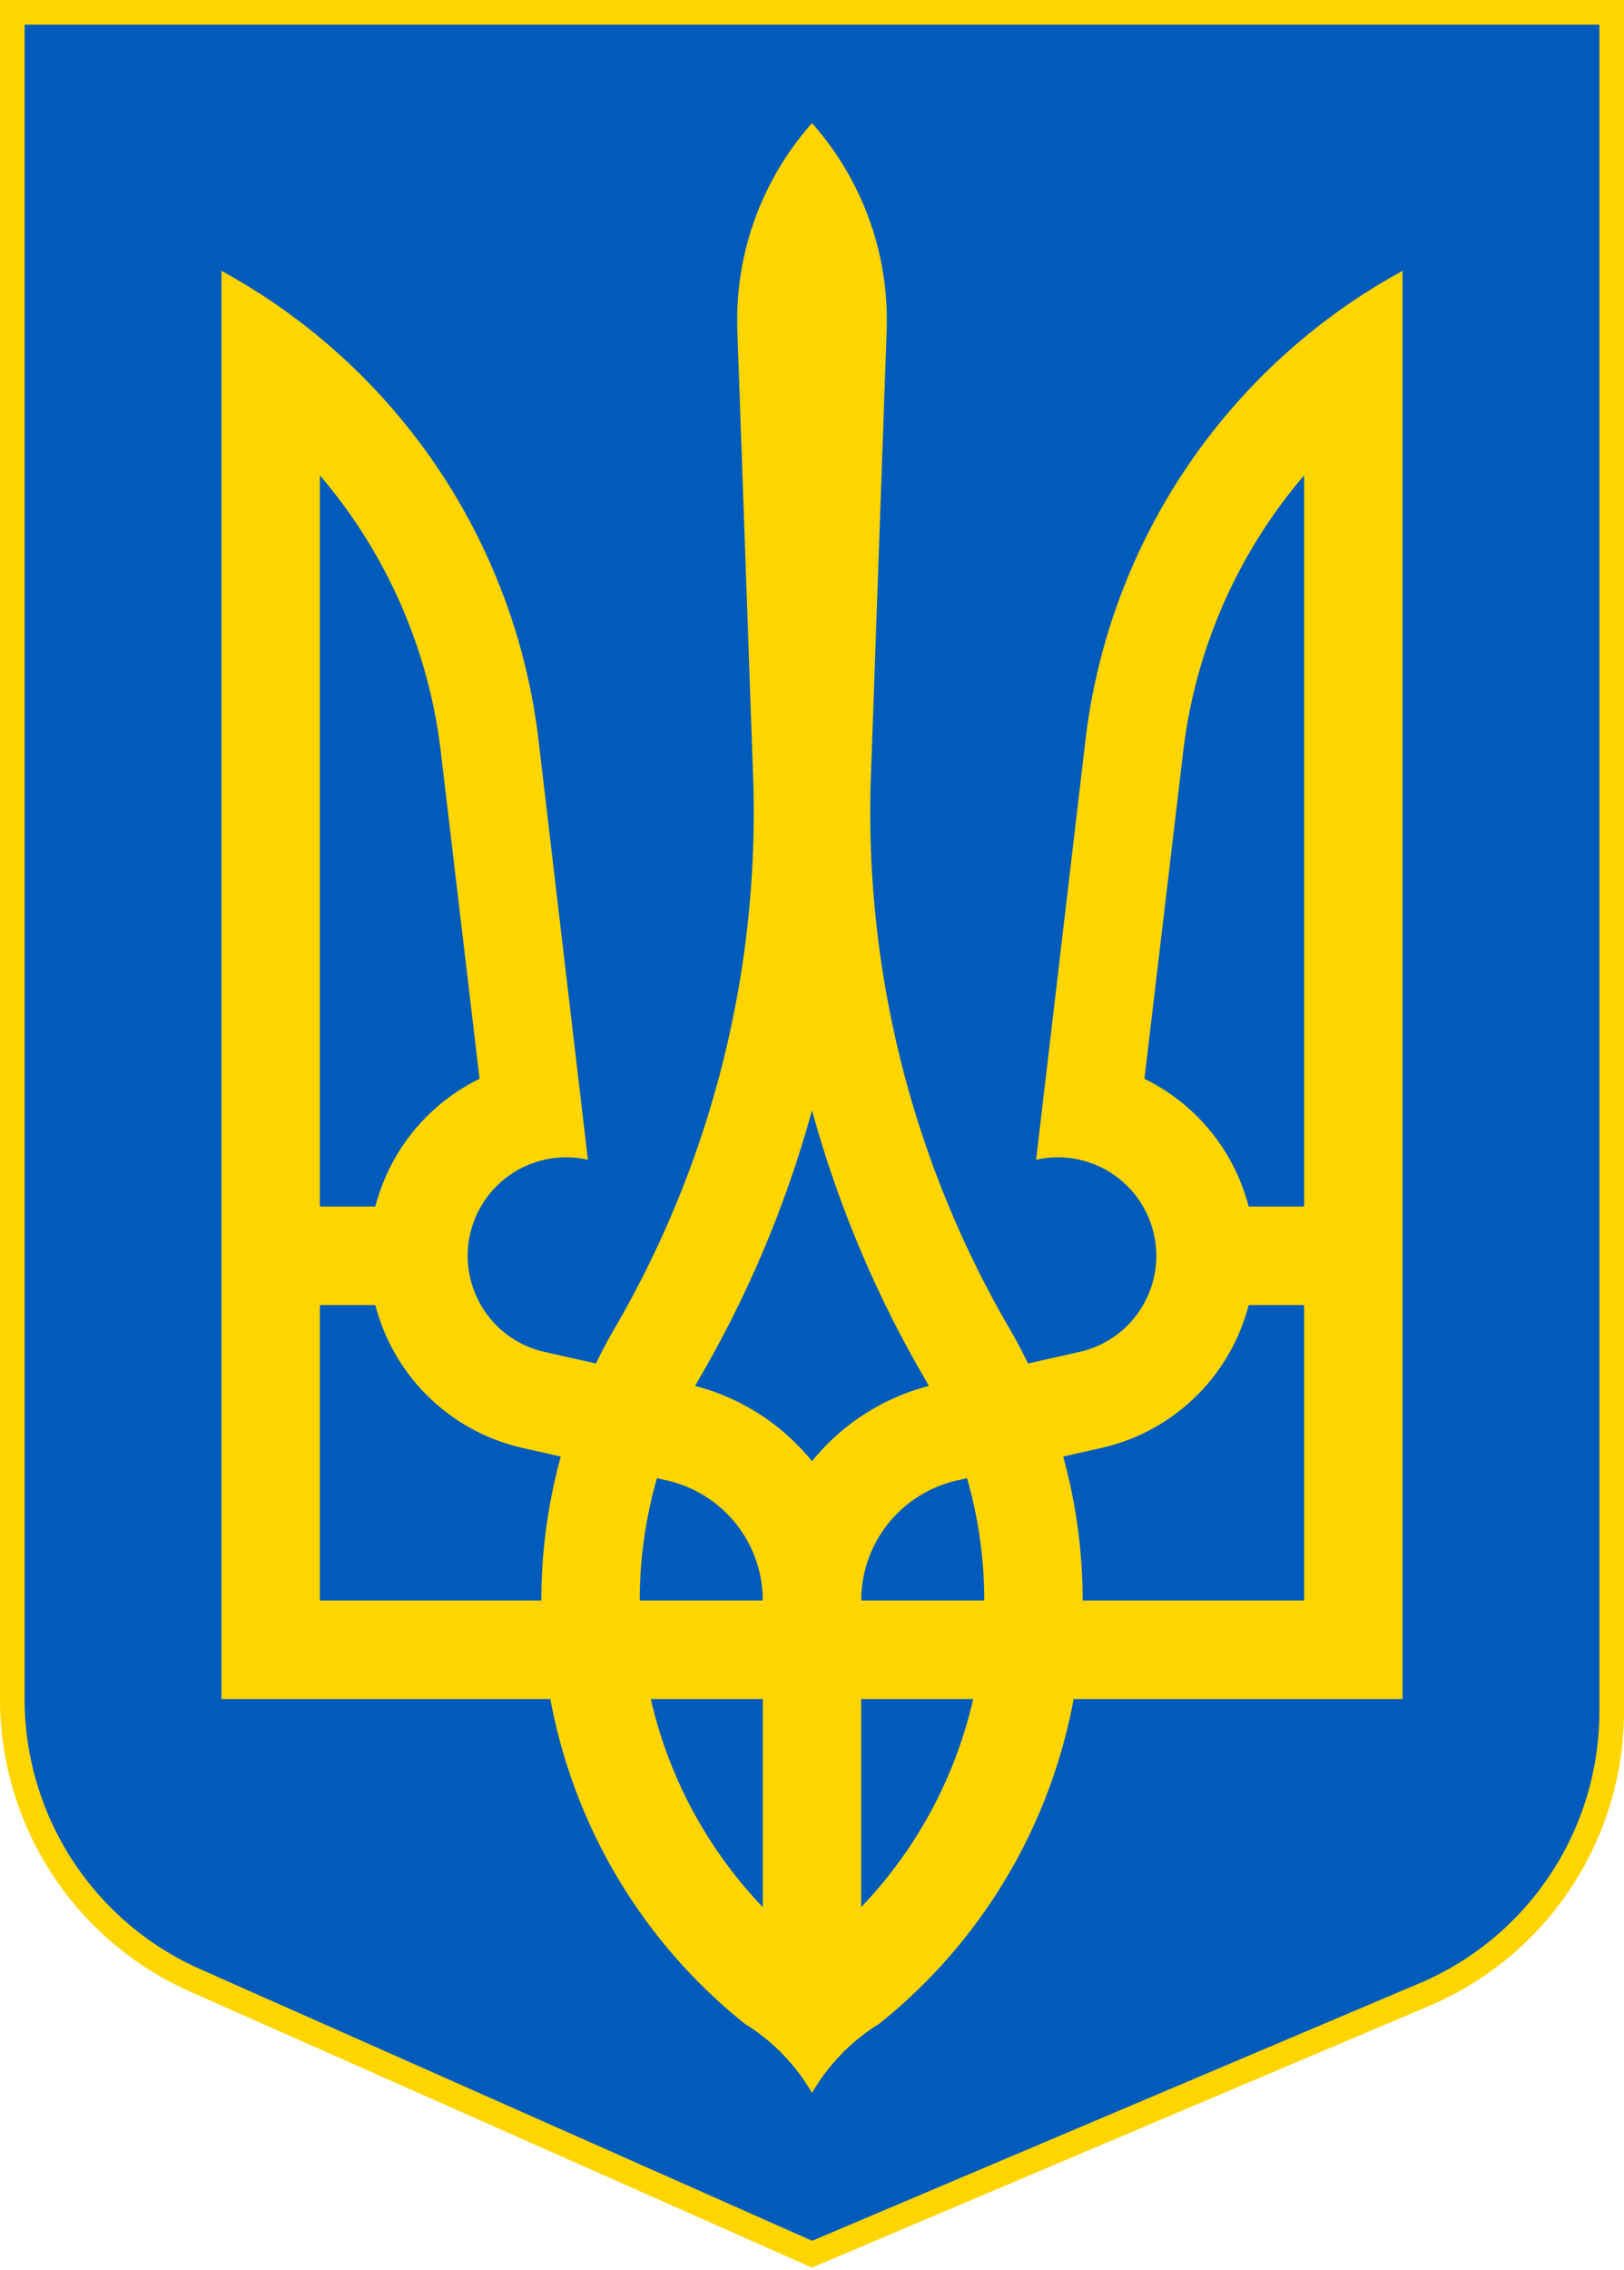
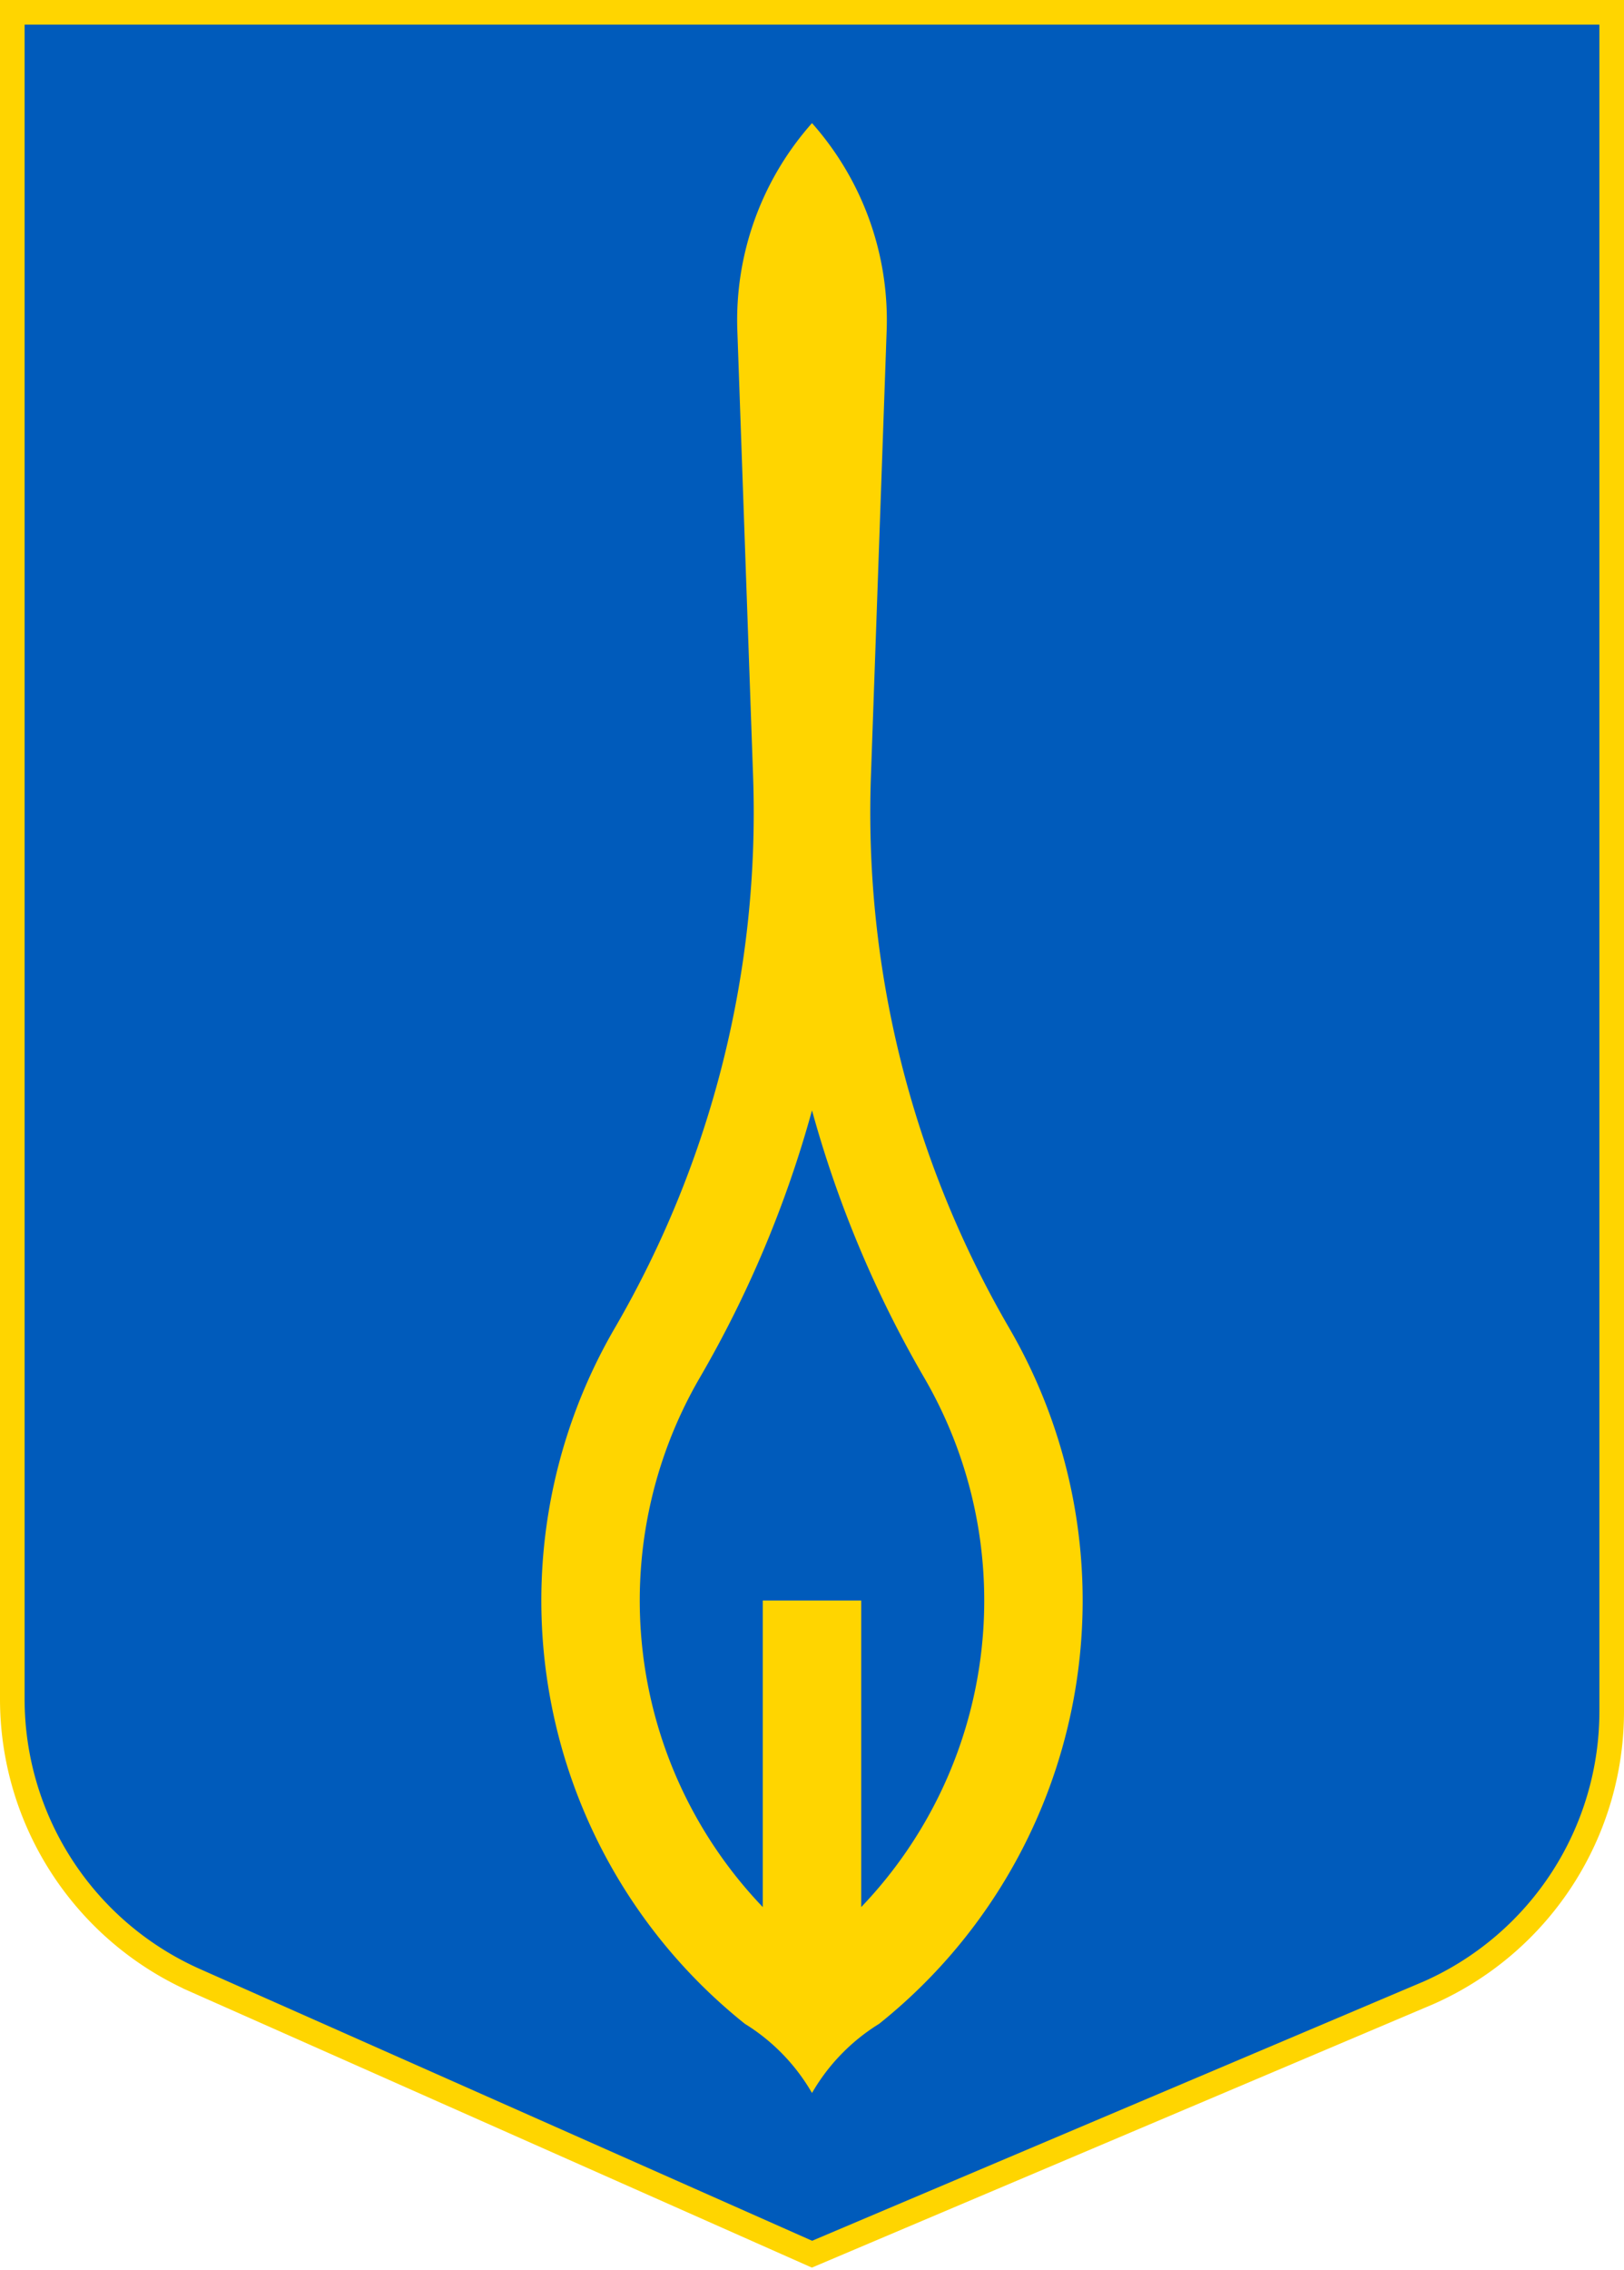
<svg xmlns="http://www.w3.org/2000/svg" xmlns:xlink="http://www.w3.org/1999/xlink" width="330" height="461" viewBox="-82.5 0 165 230.5" fill="#ffd500">
  <path d="M-81.25 1.25h162.5v172.5a31.25 31.25 0 0 1-18.578 28.565L0 228.867l-62.672-27.802A31.25 31.25 0 0 1-81.25 172.5z" fill="#005bbb" stroke="#ffd500" stroke-width="2.5" />
  <path d="M5.986 78.824a104.08 104.08 0 0 0 14.053 56.017A55 55 0 0 1 6.82 205.478 20 20 0 0 0 0 212.5a20 20 0 0 0-6.82-7.022 55 55 0 0 1-13.22-70.637A104.08 104.08 0 0 0-5.985 78.824l-1.6-45.26A30.104 30.104 0 0 1 0 12.5a30.104 30.104 0 0 1 7.585 21.063zM5 193.624a45 45 0 0 0 6.396-53.754A114.08 114.08 0 0 1 0 112.734a114.08 114.08 0 0 1-11.396 27.136A45 45 0 0 0-5 193.625V162.5H5z" />
-   <path id="a" d="M27.78 75.175A62.65 62.65 0 0 1 60 27.5v145H0l-5-10a22.5 22.5 0 0 1 17.561-21.951l14.634-3.293a10 10 0 1 0-4.427-19.504zm5.998 34.354a20 20 0 0 1-4.388 37.483l-14.634 3.293A12.5 12.5 0 0 0 5 162.5h45V48.265a52.65 52.65 0 0 0-12.284 28.038zM42 122.5h10v10H42z" />
  <use xlink:href="#a" transform="scale(-1 1)" />
</svg>